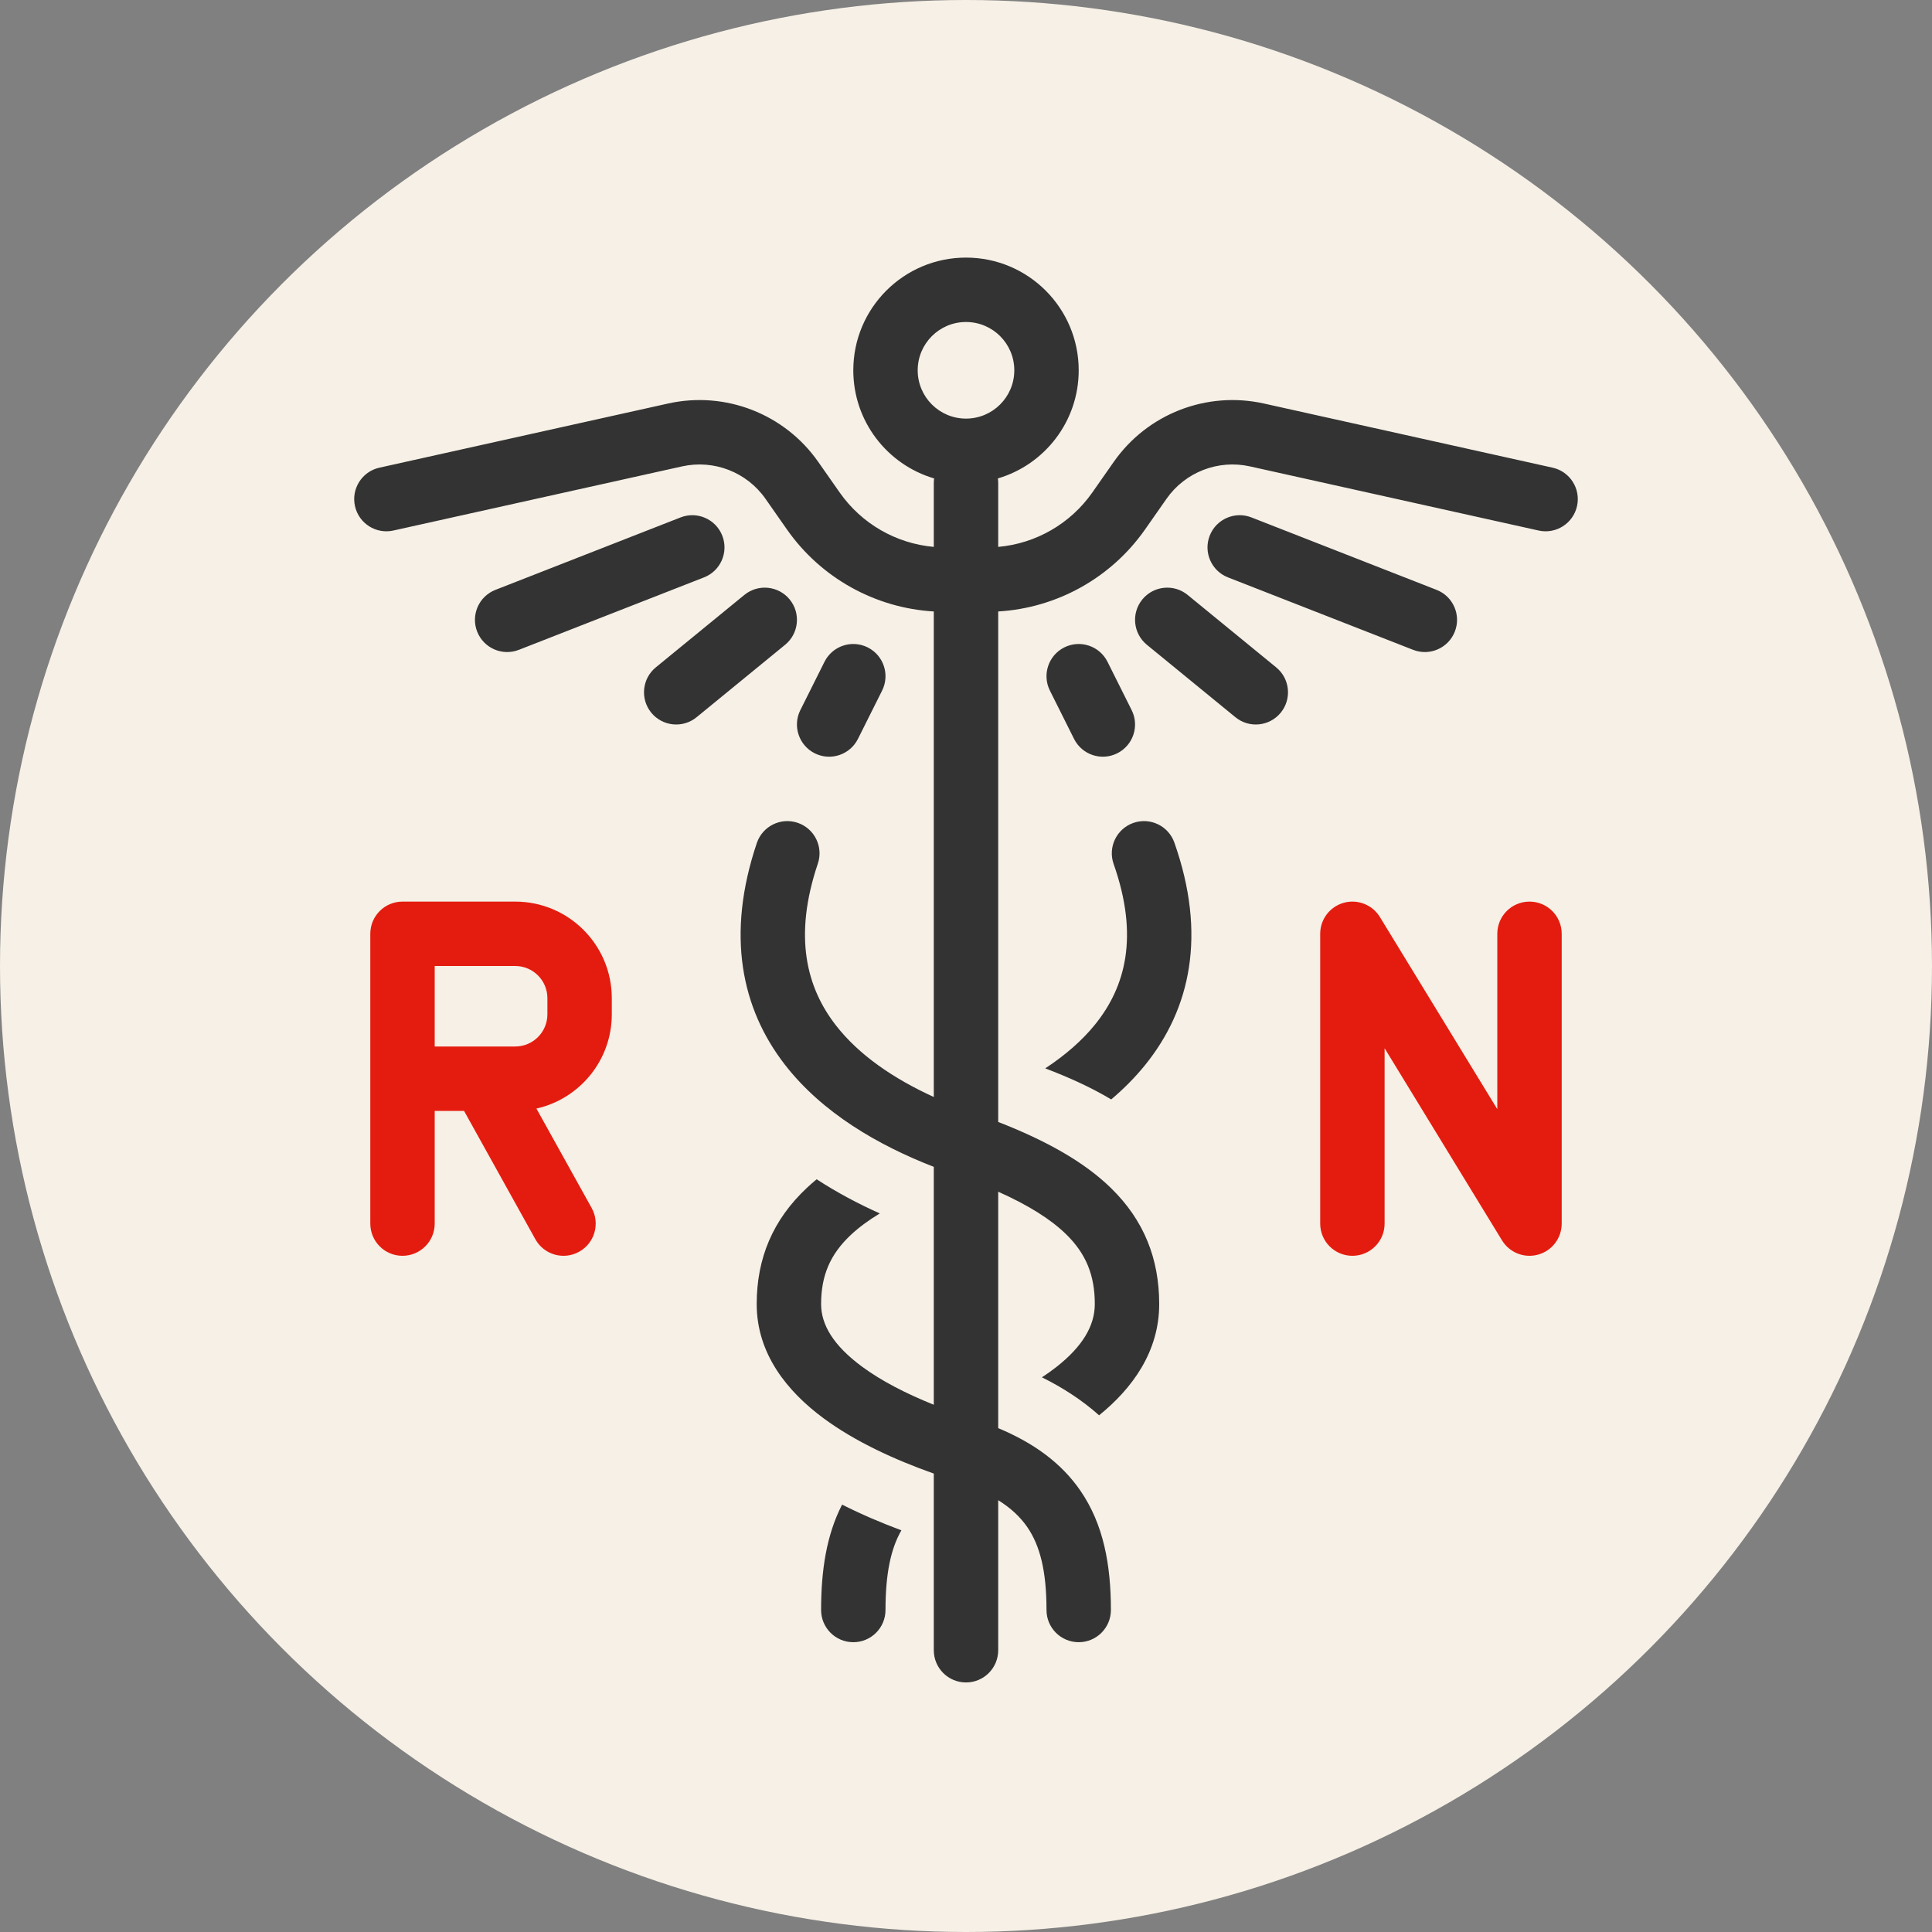
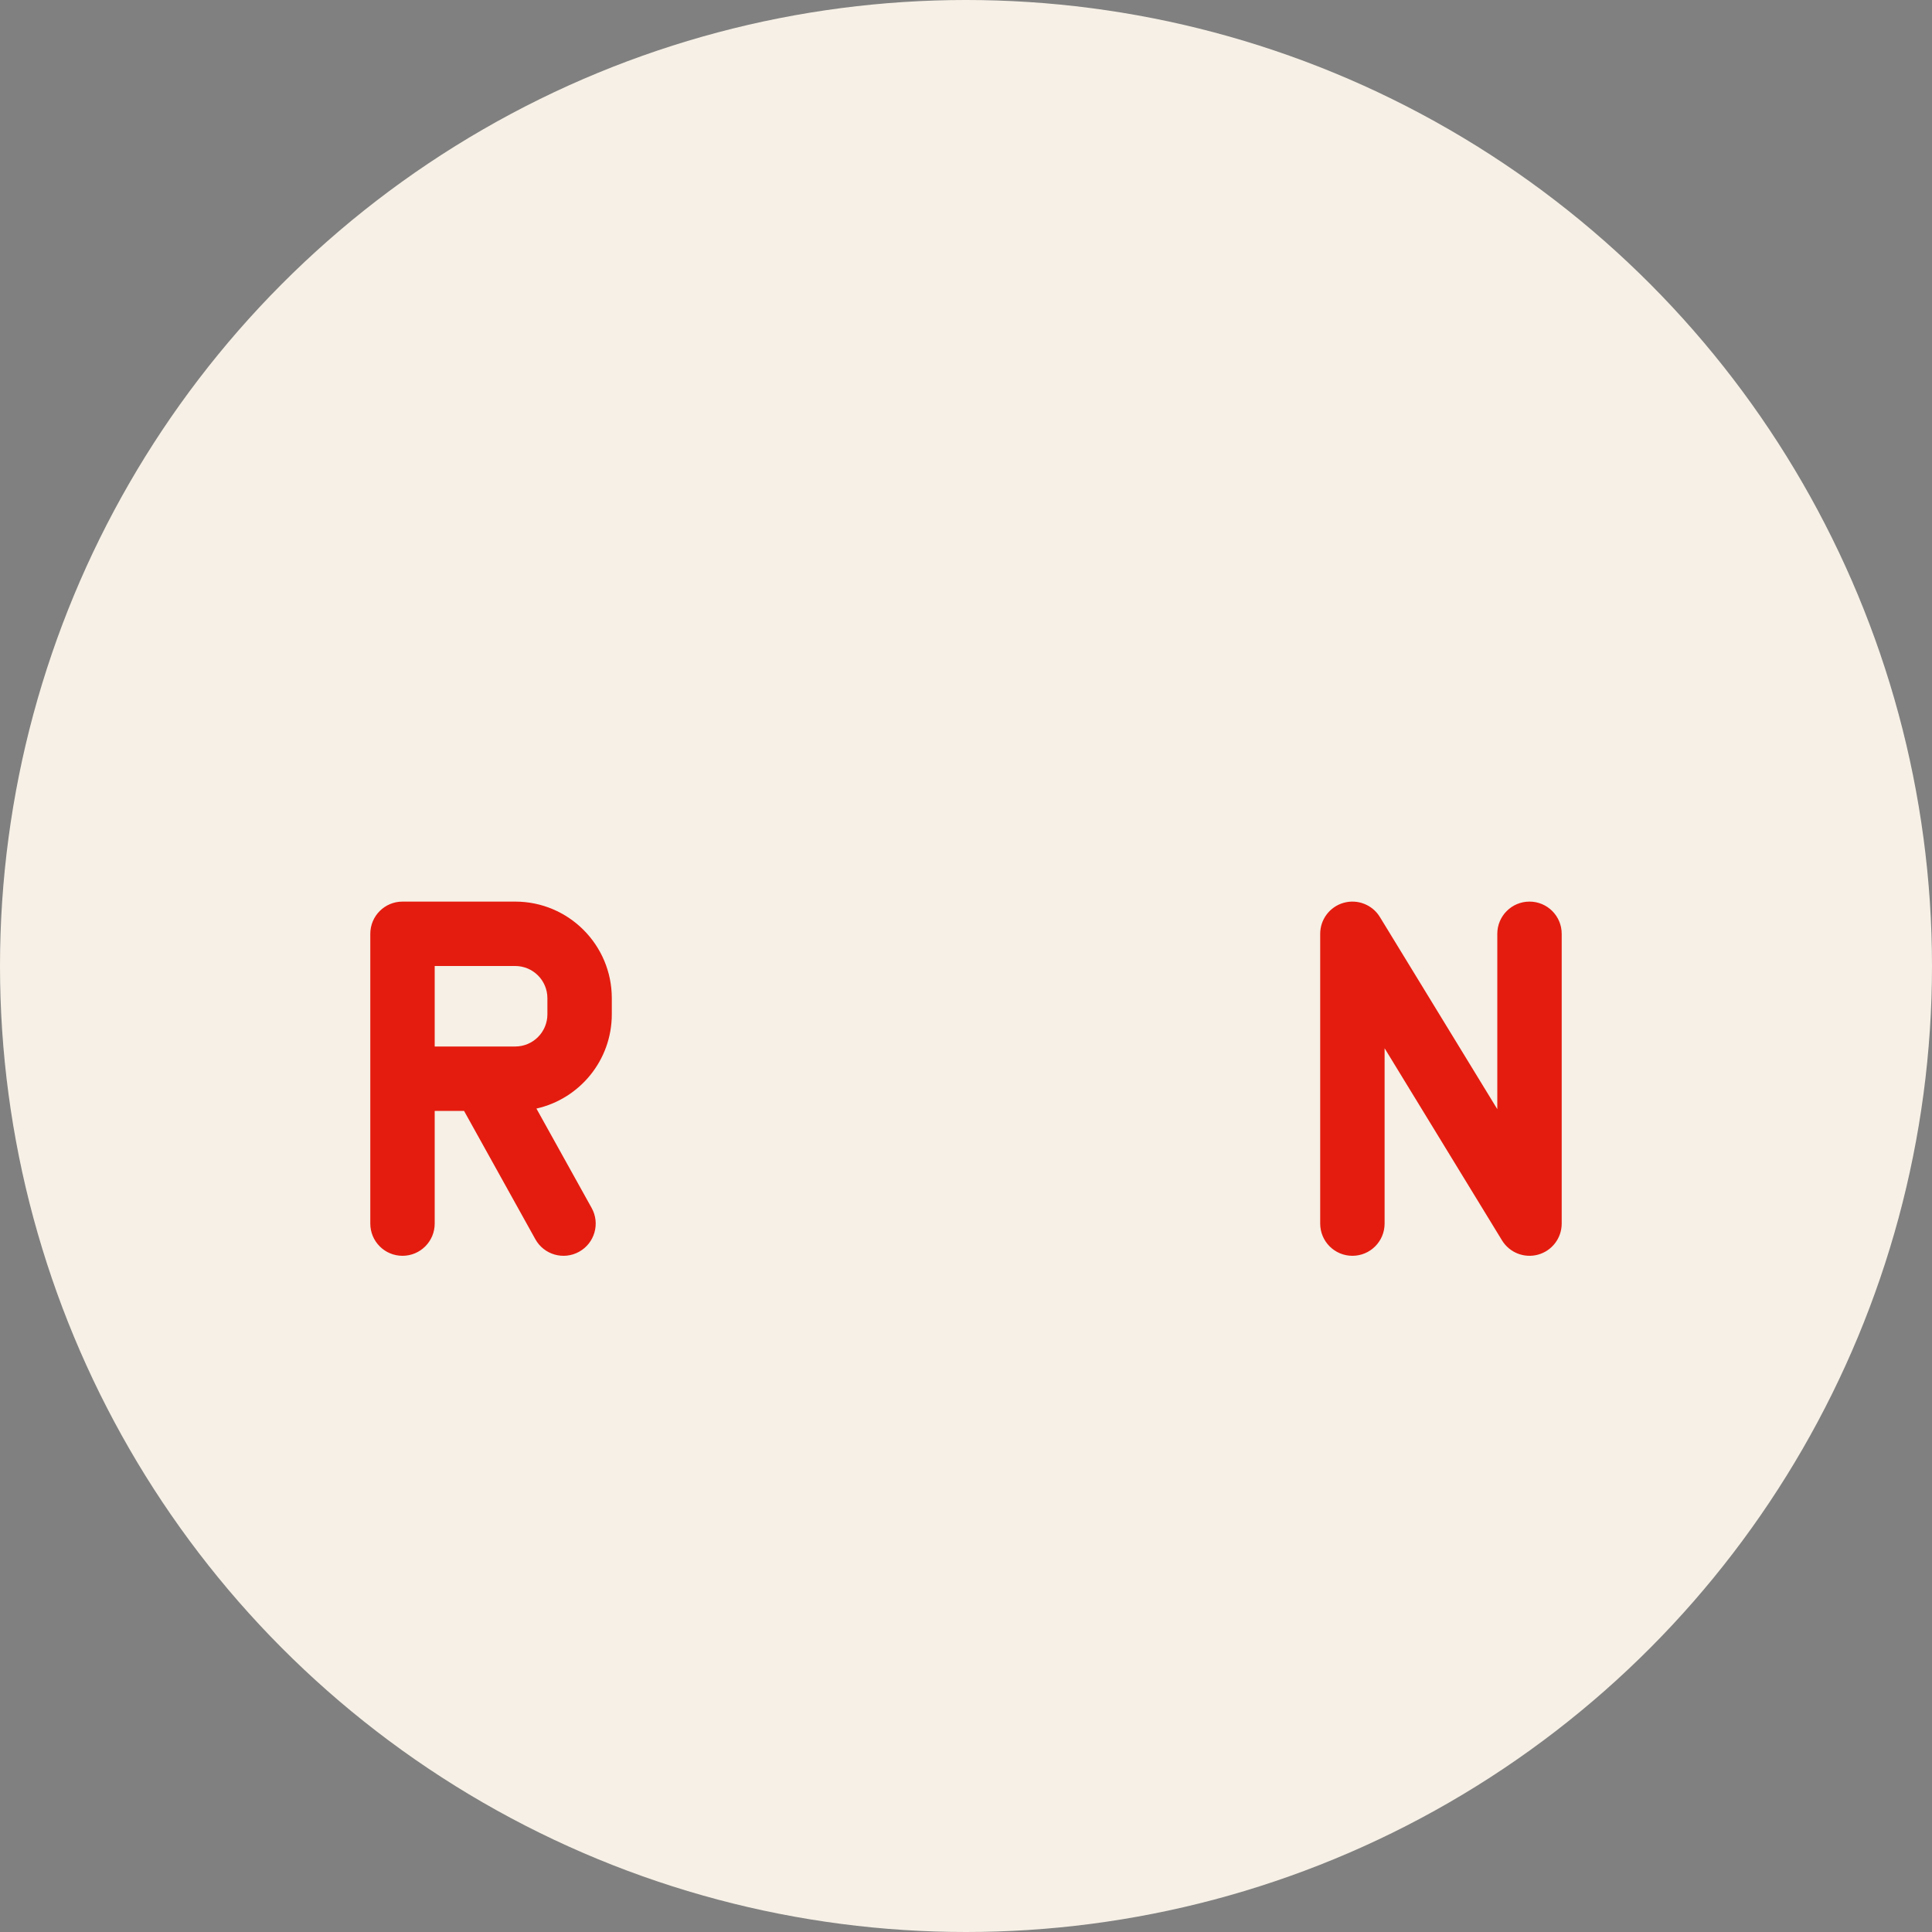
<svg xmlns="http://www.w3.org/2000/svg" width="120" height="120" viewBox="0 0 120 120" fill="none">
  <rect x="0" y="0" width="120" height="120" fill="#808080" stroke="none" />
  <circle cx="60" cy="60" r="60" fill="#F6F0E6" />
-   <path fill-rule="evenodd" clip-rule="evenodd" d="M53 23C53 19.134 56.134 16 60 16C63.866 16 67 19.134 67 23C67 26.178 64.882 28.862 61.98 29.716C61.993 29.809 62 29.904 62 30V33.969C64.34 33.761 66.486 32.532 67.847 30.588L69.177 28.688C71.266 25.704 74.947 24.273 78.503 25.063L96.434 29.048C97.512 29.287 98.192 30.356 97.952 31.434C97.713 32.512 96.644 33.192 95.566 32.952L77.635 28.968C75.66 28.529 73.615 29.324 72.454 30.981L71.124 32.882C69.014 35.896 65.647 37.764 62 37.979V69.687C64.977 70.847 67.331 72.159 69.009 73.796C71.058 75.797 71.996 78.182 72 80.983L72 81C72 83.95 70.335 86.233 68.267 87.907C67.199 86.955 66 86.183 64.716 85.548C65.031 85.342 65.329 85.129 65.608 84.911C67.252 83.624 67.995 82.333 68 81.013L68 81C68 79.211 67.457 77.871 66.215 76.659C65.287 75.754 63.929 74.882 62 74.019V88.704C64.206 89.626 65.918 90.865 67.102 92.583C68.543 94.676 69 97.195 69 100C69 101.105 68.105 102 67 102C65.895 102 65 101.105 65 100C65 97.58 64.596 95.997 63.807 94.852C63.395 94.252 62.821 93.693 62 93.179V102.5C62 103.605 61.105 104.5 60 104.5C58.895 104.5 58 103.605 58 102.5V91.527C55.554 90.659 53.108 89.536 51.157 88.095C48.902 86.429 47 84.093 47 81C47 78.163 47.993 75.763 50.132 73.766C50.321 73.589 50.518 73.417 50.723 73.247C51.994 74.074 53.32 74.775 54.646 75.368C53.931 75.802 53.341 76.241 52.861 76.689C51.555 77.909 51 79.24 51 81C51 82.275 51.758 83.566 53.534 84.878C54.747 85.774 56.291 86.566 58 87.252V72.475C54.563 71.14 51.076 69.134 48.742 66.117C46.052 62.639 45.086 58.063 47.008 52.361C47.36 51.315 48.495 50.752 49.541 51.105C50.588 51.458 51.151 52.592 50.798 53.639C49.264 58.19 50.108 61.345 51.906 63.669C53.349 65.535 55.519 67.005 58 68.136V37.979C54.353 37.764 50.986 35.896 48.876 32.882L47.546 30.981C46.385 29.324 44.34 28.529 42.365 28.968L24.434 32.952C23.355 33.192 22.287 32.512 22.048 31.434C21.808 30.356 22.488 29.287 23.566 29.048L41.497 25.063C45.053 24.273 48.734 25.704 50.822 28.688L52.153 30.588C53.514 32.532 55.66 33.761 58 33.969V30C58 29.904 58.007 29.809 58.02 29.716C55.118 28.862 53 26.178 53 23ZM57 23C57 21.343 58.343 20 60 20C61.657 20 63 21.343 63 23C63 24.657 61.657 26 60 26C58.343 26 57 24.657 57 23ZM44.862 33.271C45.265 34.3 44.757 35.46 43.729 35.862L32.229 40.362C31.2 40.765 30.04 40.257 29.637 39.229C29.235 38.2 29.742 37.04 30.771 36.638L42.271 32.138C43.3 31.735 44.46 32.243 44.862 33.271ZM48.766 40.048C49.621 39.348 49.747 38.088 49.048 37.233C48.348 36.379 47.088 36.253 46.233 36.952L40.733 41.452C39.879 42.151 39.753 43.412 40.452 44.267C41.151 45.121 42.411 45.247 43.266 44.548L48.766 40.048ZM53.894 40.211C54.882 40.705 55.283 41.906 54.789 42.894L53.289 45.894C52.795 46.882 51.593 47.283 50.605 46.789C49.618 46.295 49.217 45.093 49.711 44.106L51.211 41.105C51.705 40.118 52.906 39.717 53.894 40.211ZM76.271 35.862C75.243 35.46 74.735 34.3 75.138 33.271C75.54 32.243 76.7 31.735 77.729 32.138L89.229 36.638C90.257 37.04 90.765 38.2 90.362 39.229C89.96 40.257 88.8 40.765 87.771 40.362L76.271 35.862ZM70.952 37.233C70.253 38.088 70.379 39.348 71.234 40.048L76.734 44.548C77.588 45.247 78.849 45.121 79.548 44.267C80.247 43.412 80.121 42.151 79.266 41.452L73.766 36.952C72.912 36.253 71.651 36.379 70.952 37.233ZM65.211 42.894C64.717 41.906 65.118 40.705 66.106 40.211C67.094 39.717 68.295 40.118 68.789 41.105L70.289 44.106C70.783 45.093 70.382 46.295 69.394 46.789C68.406 47.283 67.205 46.882 66.711 45.894L65.211 42.894ZM51 100C51 97.571 51.324 95.361 52.304 93.454C53.518 94.068 54.766 94.596 55.987 95.051C55.334 96.185 55 97.731 55 100C55 101.105 54.105 102 53 102C51.895 102 51 101.105 51 100ZM71.125 66.151C70.496 66.928 69.787 67.638 69.02 68.287C67.752 67.531 66.387 66.916 64.922 66.358C66.133 65.562 67.188 64.658 68.015 63.636C69.892 61.315 70.764 58.187 69.17 53.665C68.803 52.623 69.35 51.481 70.391 51.114C71.433 50.747 72.575 51.294 72.942 52.335C74.962 58.065 73.941 62.669 71.125 66.151Z" fill="#333333" />
  <path fill-rule="evenodd" clip-rule="evenodd" d="M23 58C23 56.895 23.895 56 25 56H32C35.314 56 38 58.686 38 62V63C38 65.861 35.998 68.254 33.318 68.855L36.748 75.029C37.285 75.994 36.937 77.212 35.971 77.748C35.006 78.285 33.788 77.937 33.252 76.971L28.823 69H27V76C27 77.105 26.105 78 25 78C23.895 78 23 77.105 23 76V58ZM27 65H32C33.105 65 34 64.105 34 63V62C34 60.895 33.105 60 32 60H27V65Z" fill="#E41C0F" />
  <path fill-rule="evenodd" clip-rule="evenodd" d="M83.458 56.075C84.321 55.832 85.239 56.193 85.707 56.957L93 68.892V58C93 56.895 93.895 56 95 56C96.105 56 97 56.895 97 58V76C97 76.896 96.404 77.683 95.542 77.925C94.679 78.168 93.761 77.807 93.293 77.043L86 65.108V76C86 77.105 85.105 78 84 78C82.895 78 82 77.105 82 76V58C82 57.104 82.596 56.317 83.458 56.075Z" fill="#E41C0F" />
</svg>